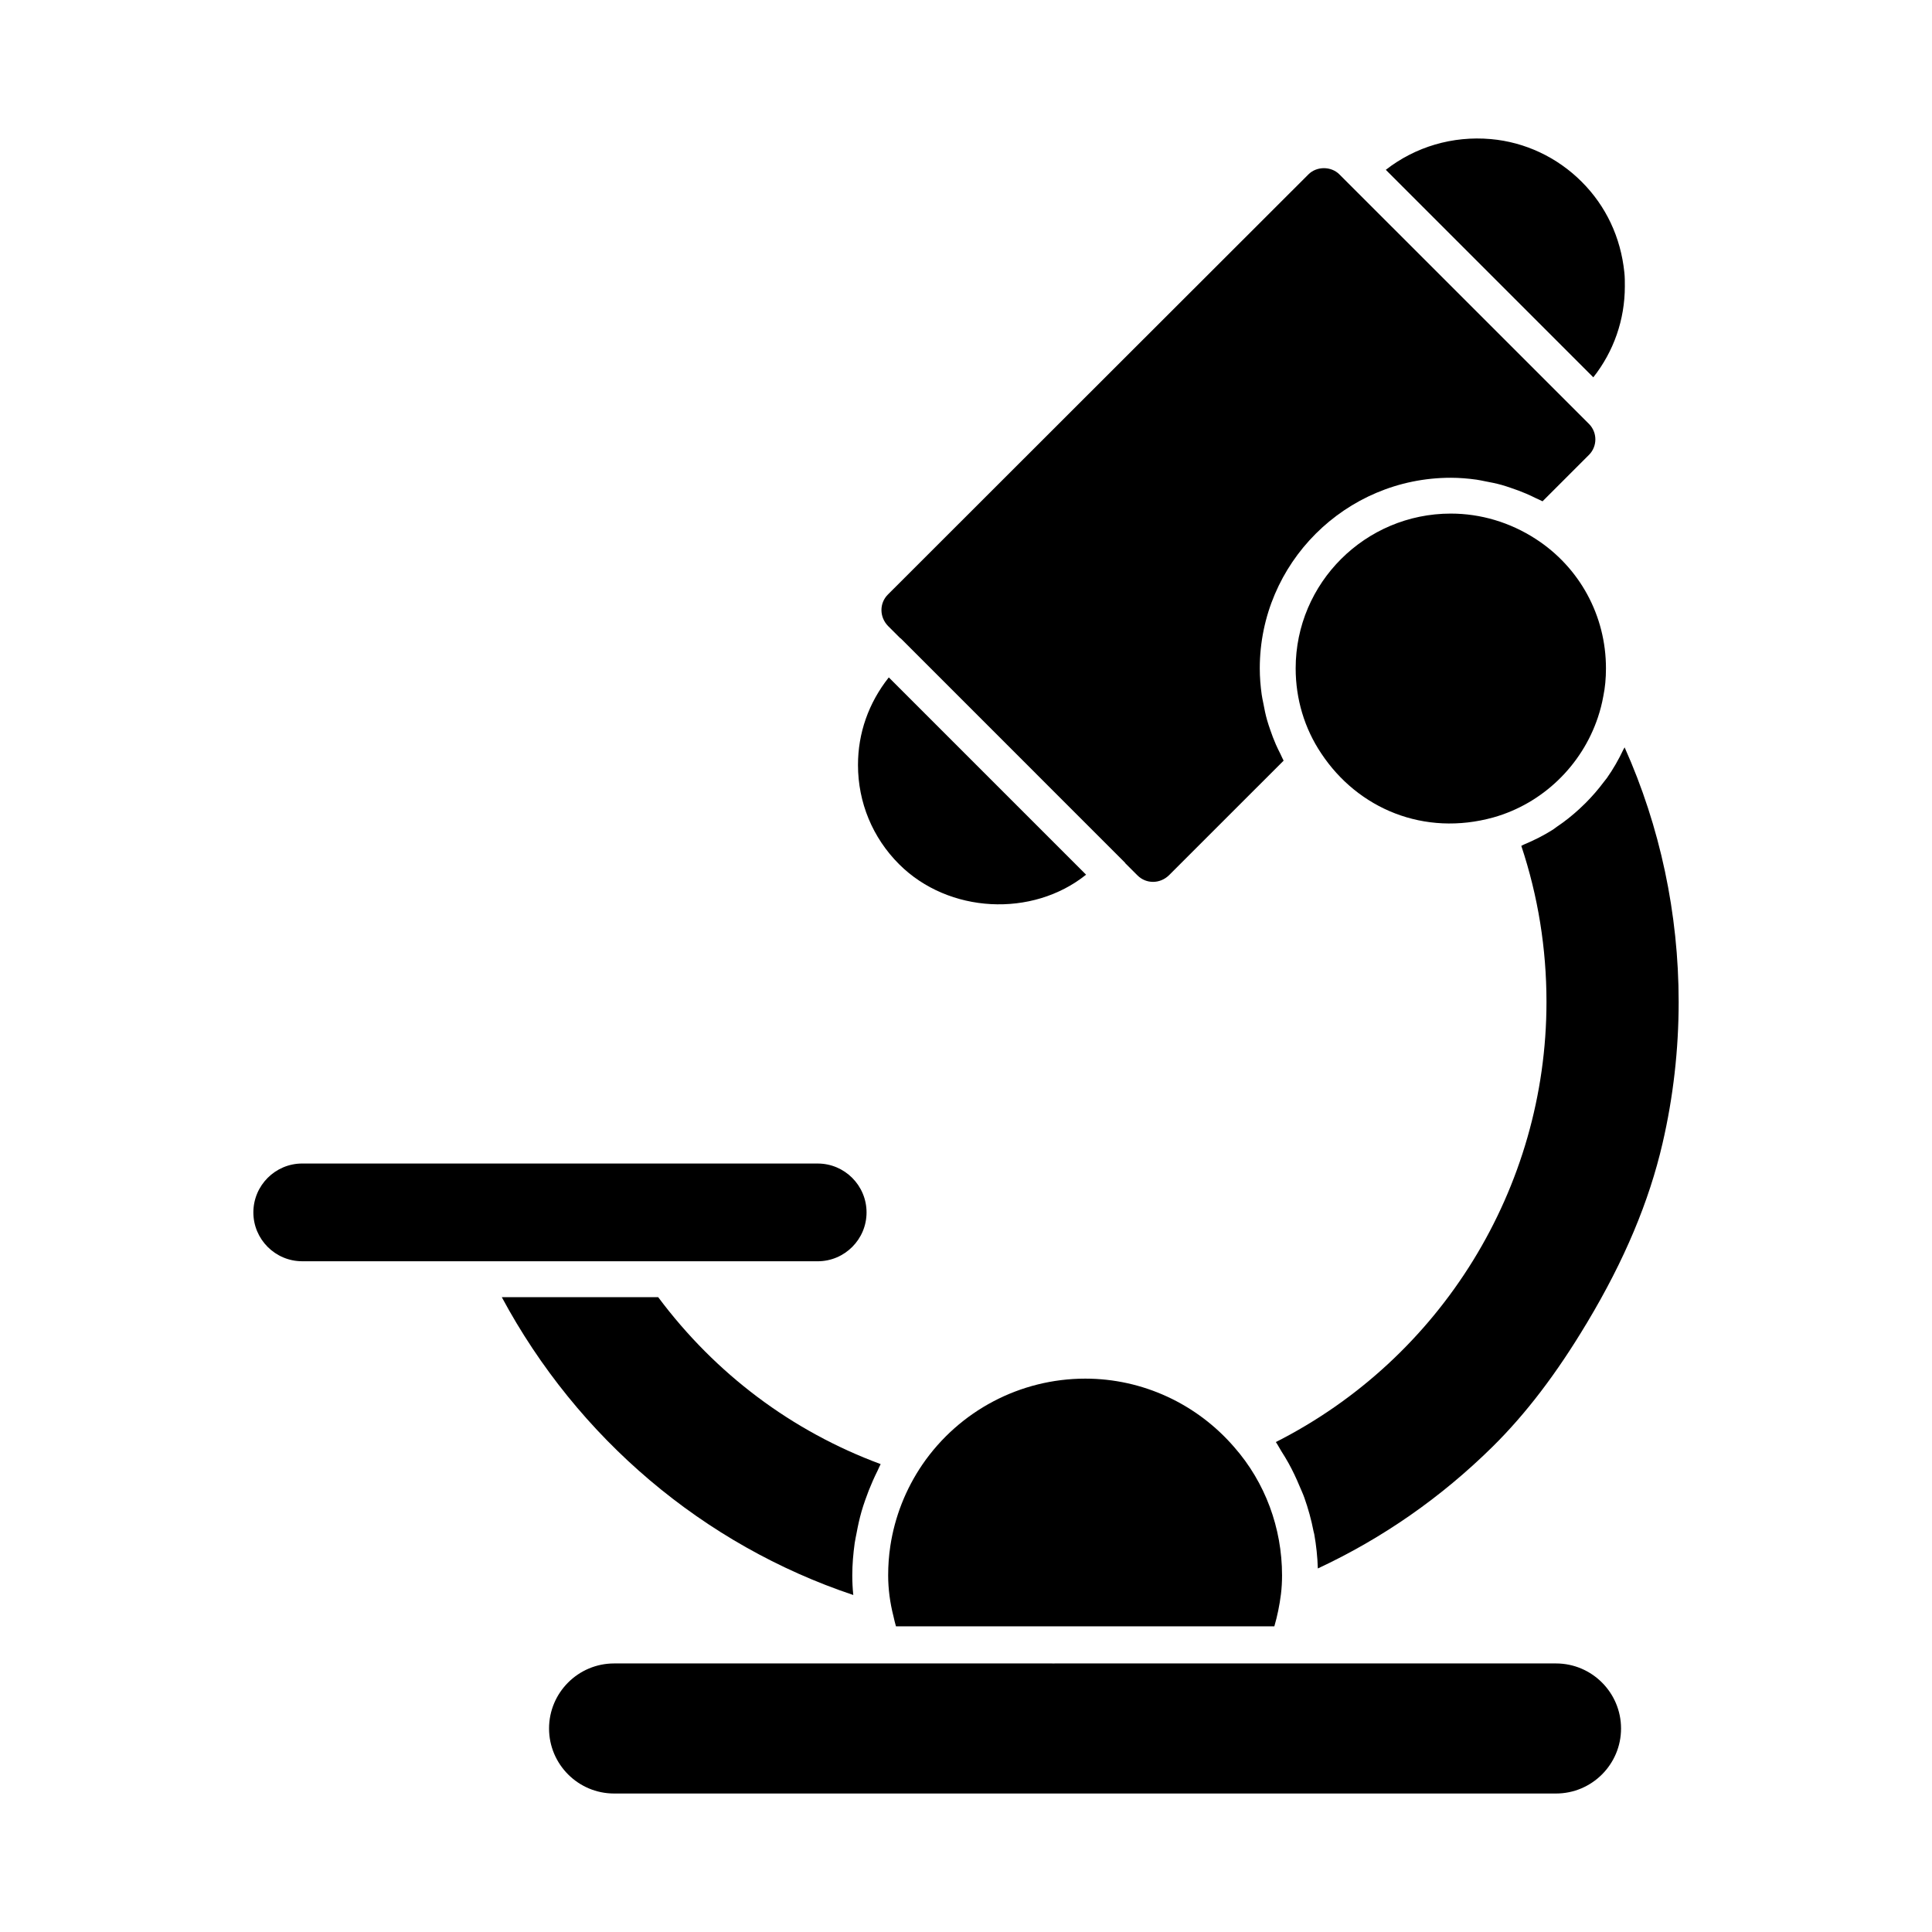
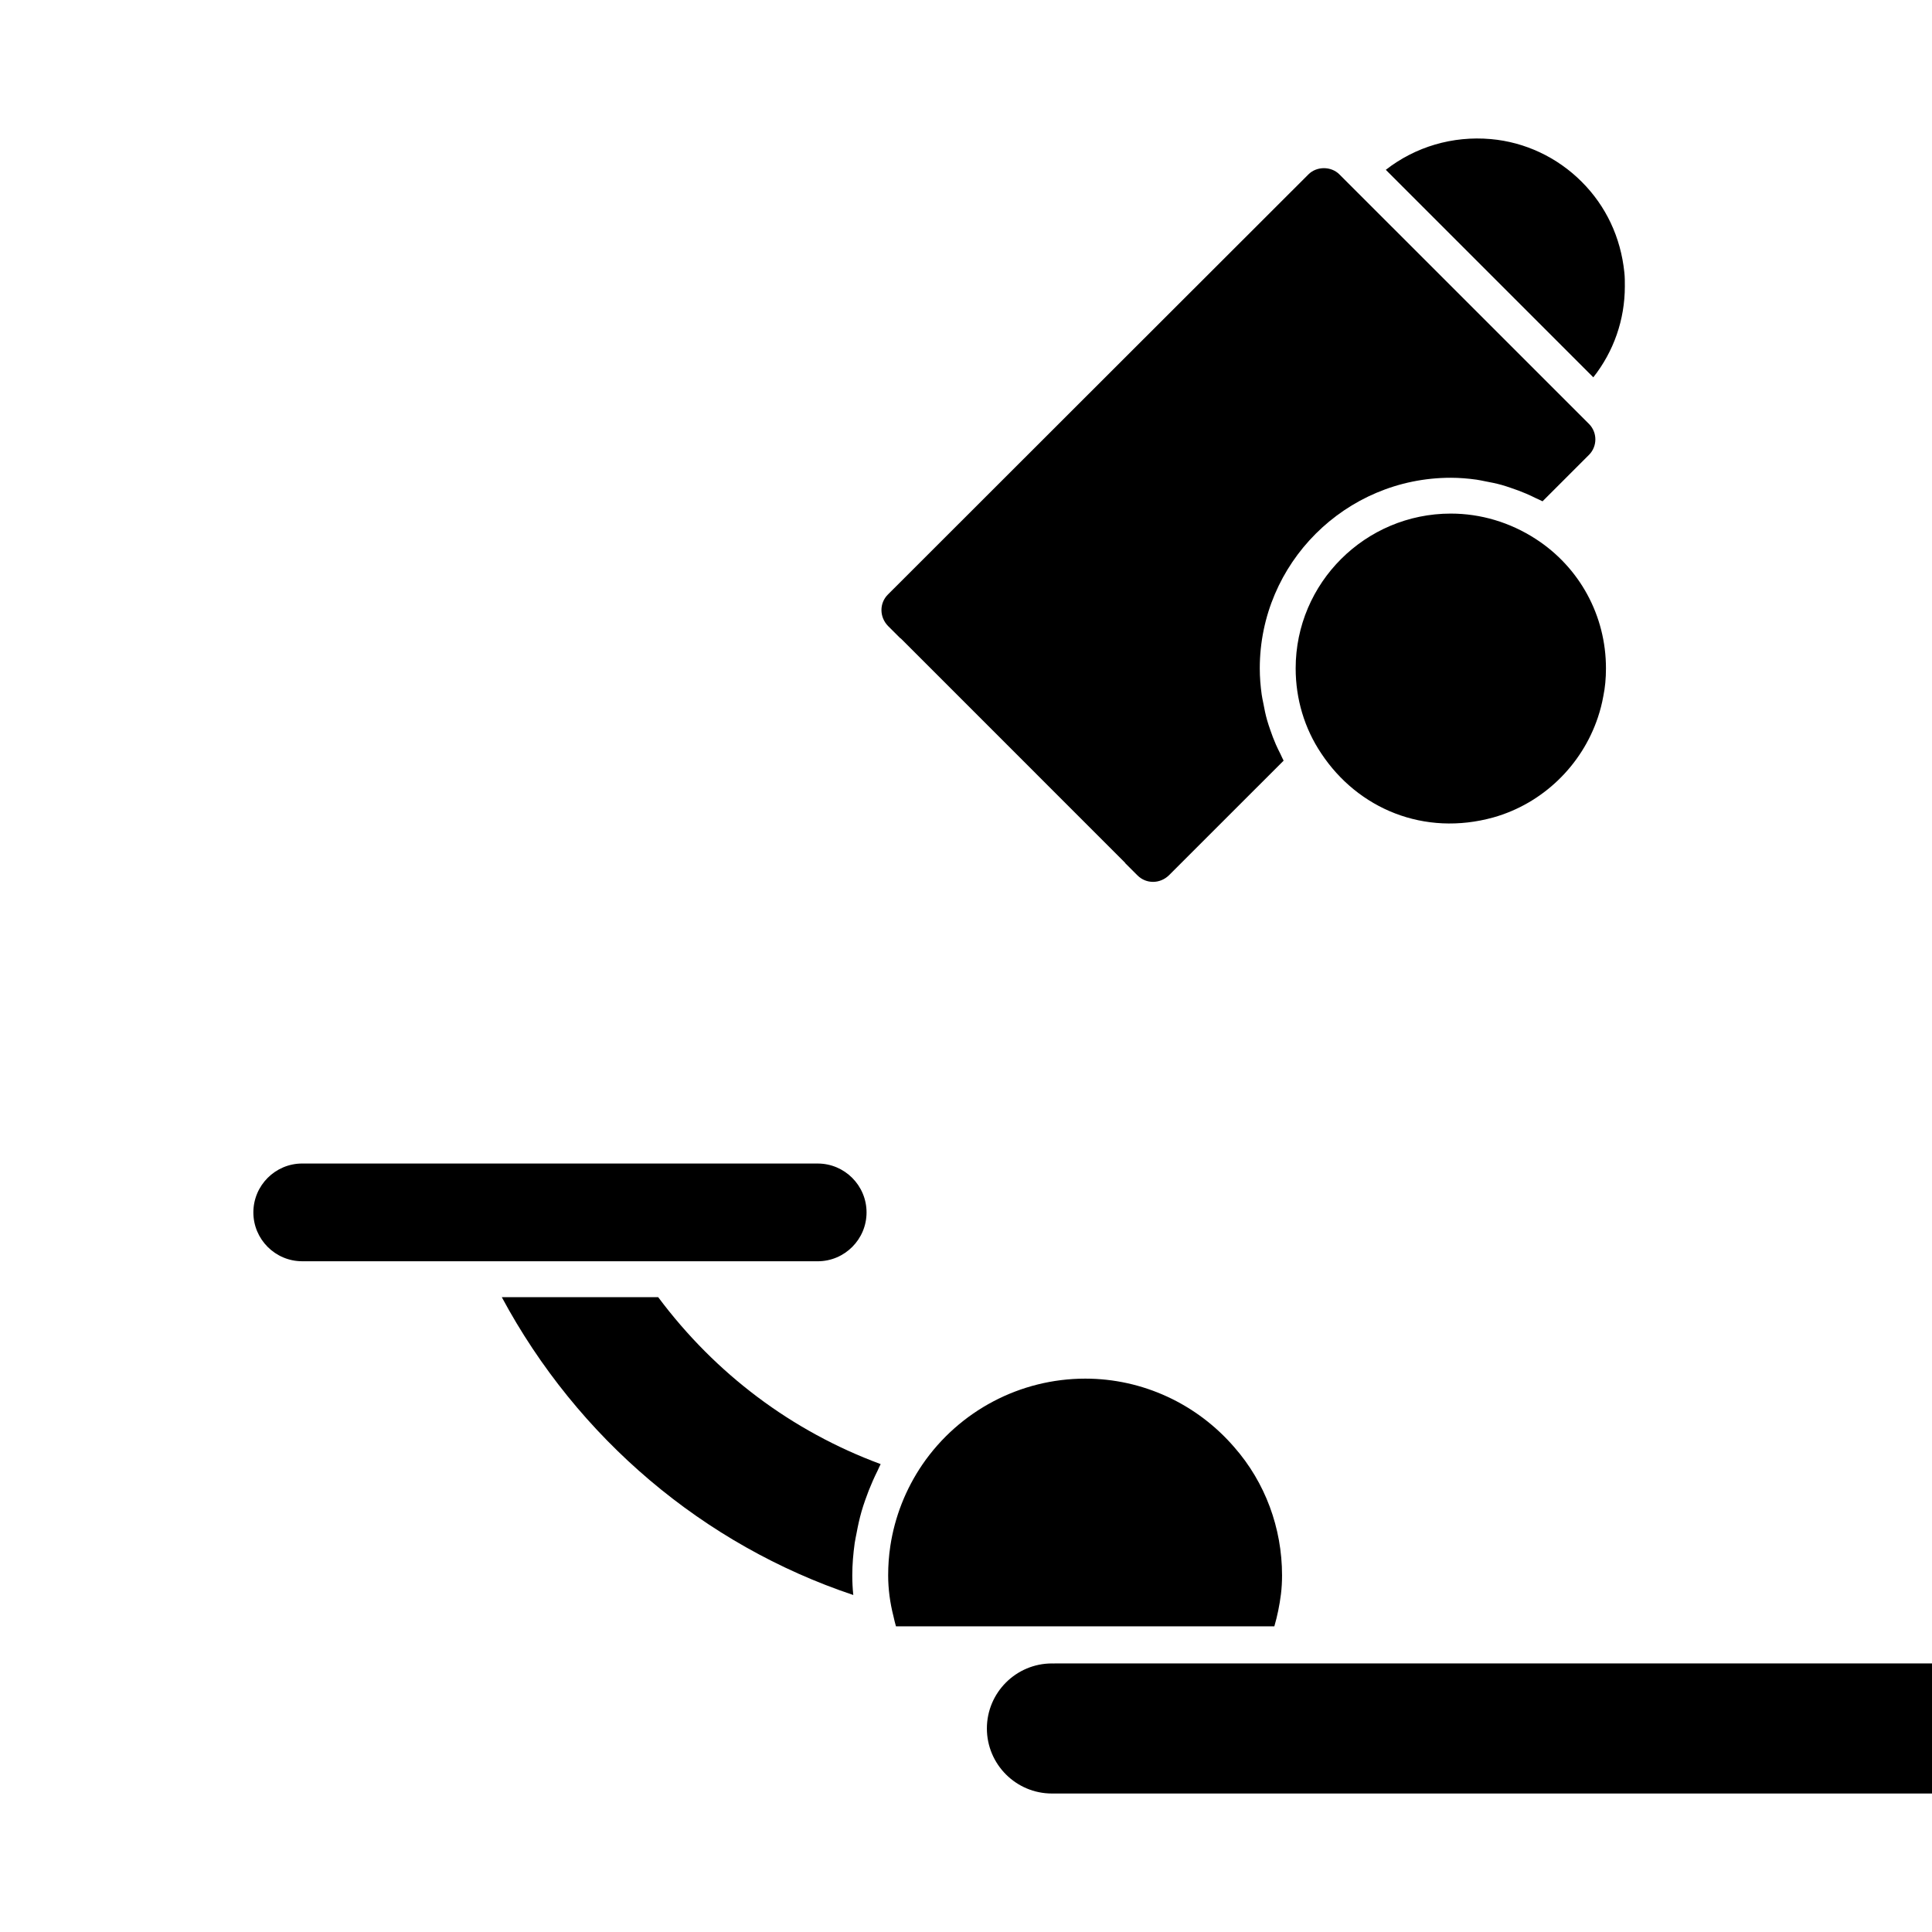
<svg xmlns="http://www.w3.org/2000/svg" fill="#000000" width="800px" height="800px" version="1.1" viewBox="144 144 512 512">
  <g>
    <path d="m550.95 286.81c-6.777-4.383-14.543-6.703-22.473-6.703-22.672 0-41.113 18.395-41.113 41.008 0 8.137 2.34 15.922 6.758 22.52 9.754 14.742 27.32 22.082 45.656 16.988 13.051-3.68 23.441-13.793 27.68-26.512 0.609-1.816 1.094-3.688 1.434-5.598 0.477-2.289 0.703-4.734 0.703-7.394 0.008-13.938-6.961-26.77-18.645-34.309" />
    <path d="m388.45 532.11c-4.449 6.531-7.328 13.867-8.5 21.578-0.391 2.566-0.578 5.172-0.578 7.805 0 3.555 0.477 7.207 1.406 10.848 0.199 0.922 0.418 1.805 0.664 2.66h100.27c0.797-2.738 1.379-5.59 1.75-8.527 0.199-1.598 0.293-3.281 0.293-4.981 0-12.594-4.488-24.648-12.633-33.938-9.98-11.578-24.375-18.203-39.508-18.203-17.246 0-33.387 8.508-43.168 22.758" />
    <path d="m382.57 313.12c0.047 0.039 0.125 0.047 0.172 0.094l59.355 59.363c0.066 0.066 0.086 0.152 0.145 0.219l3.203 3.195c2.301 2.301 5.969 2.281 8.355-0.047l30.371-30.363c-0.312-0.57-0.543-1.168-0.828-1.738-0.43-0.828-0.828-1.664-1.207-2.508-0.57-1.293-1.066-2.613-1.52-3.953-0.285-0.836-0.578-1.664-0.816-2.519-0.43-1.492-0.73-3.012-1.016-4.543-0.133-0.742-0.324-1.465-0.418-2.215-0.324-2.301-0.512-4.629-0.512-6.977 0-27.852 22.719-50.516 50.629-50.516 2.289 0 4.57 0.191 6.824 0.504 0.75 0.094 1.473 0.285 2.215 0.418 1.504 0.277 2.996 0.578 4.469 0.988 0.855 0.238 1.684 0.531 2.527 0.816 1.332 0.445 2.652 0.93 3.945 1.492 0.855 0.359 1.684 0.762 2.508 1.168 0.598 0.293 1.227 0.531 1.816 0.855l12.309-12.309c2.254-2.262 2.254-5.941 0-8.203l-66.148-66.133c-2.188-2.188-6.008-2.188-8.195 0l-51.93 51.875-59.516 59.469c-2.301 2.289-2.281 5.969 0.039 8.348z" />
    <path d="m574.6 219.9c0-1.246 0.008-2.481-0.133-3.727-0.961-9.289-4.867-17.578-11.312-24.012-6.484-6.492-15.027-10.504-24.059-11.301-10.16-0.902-20.039 2.055-27.844 8.145l54.992 54.992c5.418-6.875 8.355-15.277 8.355-24.098" />
-     <path d="m574.54 342.06c-0.086 0.191-0.219 0.352-0.305 0.531-1.254 2.66-2.711 5.211-4.391 7.594-0.238 0.344-0.523 0.637-0.77 0.98-1.492 2.004-3.129 3.887-4.894 5.656-0.551 0.551-1.113 1.082-1.691 1.617-1.855 1.703-3.82 3.269-5.922 4.676-0.332 0.227-0.637 0.496-0.98 0.715-2.434 1.551-5.019 2.852-7.711 3.973-0.258 0.094-0.465 0.266-0.715 0.359 4.43 13.297 6.672 27.188 6.672 41.359 0 49.355-27.957 94.488-71.723 116.64 0.543 0.762 0.941 1.605 1.445 2.394 0.676 1.047 1.312 2.102 1.922 3.195 1.094 1.969 2.043 3.992 2.91 6.074 0.43 1.027 0.902 2.016 1.273 3.062 1.027 2.898 1.855 5.863 2.441 8.918 0.047 0.258 0.145 0.504 0.191 0.77 0.531 2.984 0.855 6.016 0.949 9.086 17.141-7.996 32.68-18.82 46.285-32.242 8.832-8.719 16.957-19.371 24.867-32.578 0-0.008 0.008-0.008 0.02-0.02l0.246-0.418c9.82-16.398 16.352-31.922 19.934-47.414 2.832-12.215 4.269-24.809 4.269-37.461 0-23.387-4.926-46.488-14.324-67.465" />
-     <path d="m431.82 375.8-52.281-52.281c-5.391 6.816-8.164 14.801-8.164 23.203 0 9.941 3.867 19.289 10.902 26.312 13.09 13.082 35.324 14.172 49.543 2.766" />
-     <path d="m556.37 584.83h-132.79c-0.145 0-0.285 0.008-0.43 0.008-0.125 0-0.258-0.008-0.379-0.008h-116.03c-9.496 0-17.234 7.727-17.234 17.234 0 9.504 7.738 17.234 17.234 17.234h249.62c9.504 0 17.234-7.727 17.234-17.234-0.004-9.504-7.731-17.234-17.238-17.234" />
+     <path d="m556.37 584.83h-132.79c-0.145 0-0.285 0.008-0.43 0.008-0.125 0-0.258-0.008-0.379-0.008c-9.496 0-17.234 7.727-17.234 17.234 0 9.504 7.738 17.234 17.234 17.234h249.62c9.504 0 17.234-7.727 17.234-17.234-0.004-9.504-7.731-17.234-17.238-17.234" />
    <path d="m370.13 566.69c-0.18-1.738-0.266-3.469-0.266-5.191 0-2.879 0.246-5.731 0.637-8.555 0.125-0.902 0.344-1.785 0.504-2.68 0.352-1.91 0.77-3.812 1.301-5.676 0.285-1.008 0.617-1.996 0.961-2.984 0.598-1.738 1.273-3.449 2.023-5.144 0.43-0.949 0.848-1.891 1.332-2.832 0.266-0.531 0.465-1.094 0.762-1.625-23.508-8.699-43.766-23.887-58.957-44.238h-41.445c20.117 37.461 53.52 65.668 93.148 78.926" />
    <path d="m360.7 478.25c7.141 0 12.945-5.809 12.945-12.945 0-7.141-5.809-12.957-12.945-12.957l-136.61-0.004c-7.141 0-12.945 5.816-12.945 12.957 0 7.141 5.809 12.945 12.945 12.945h96.75z" />
  </g>
</svg>